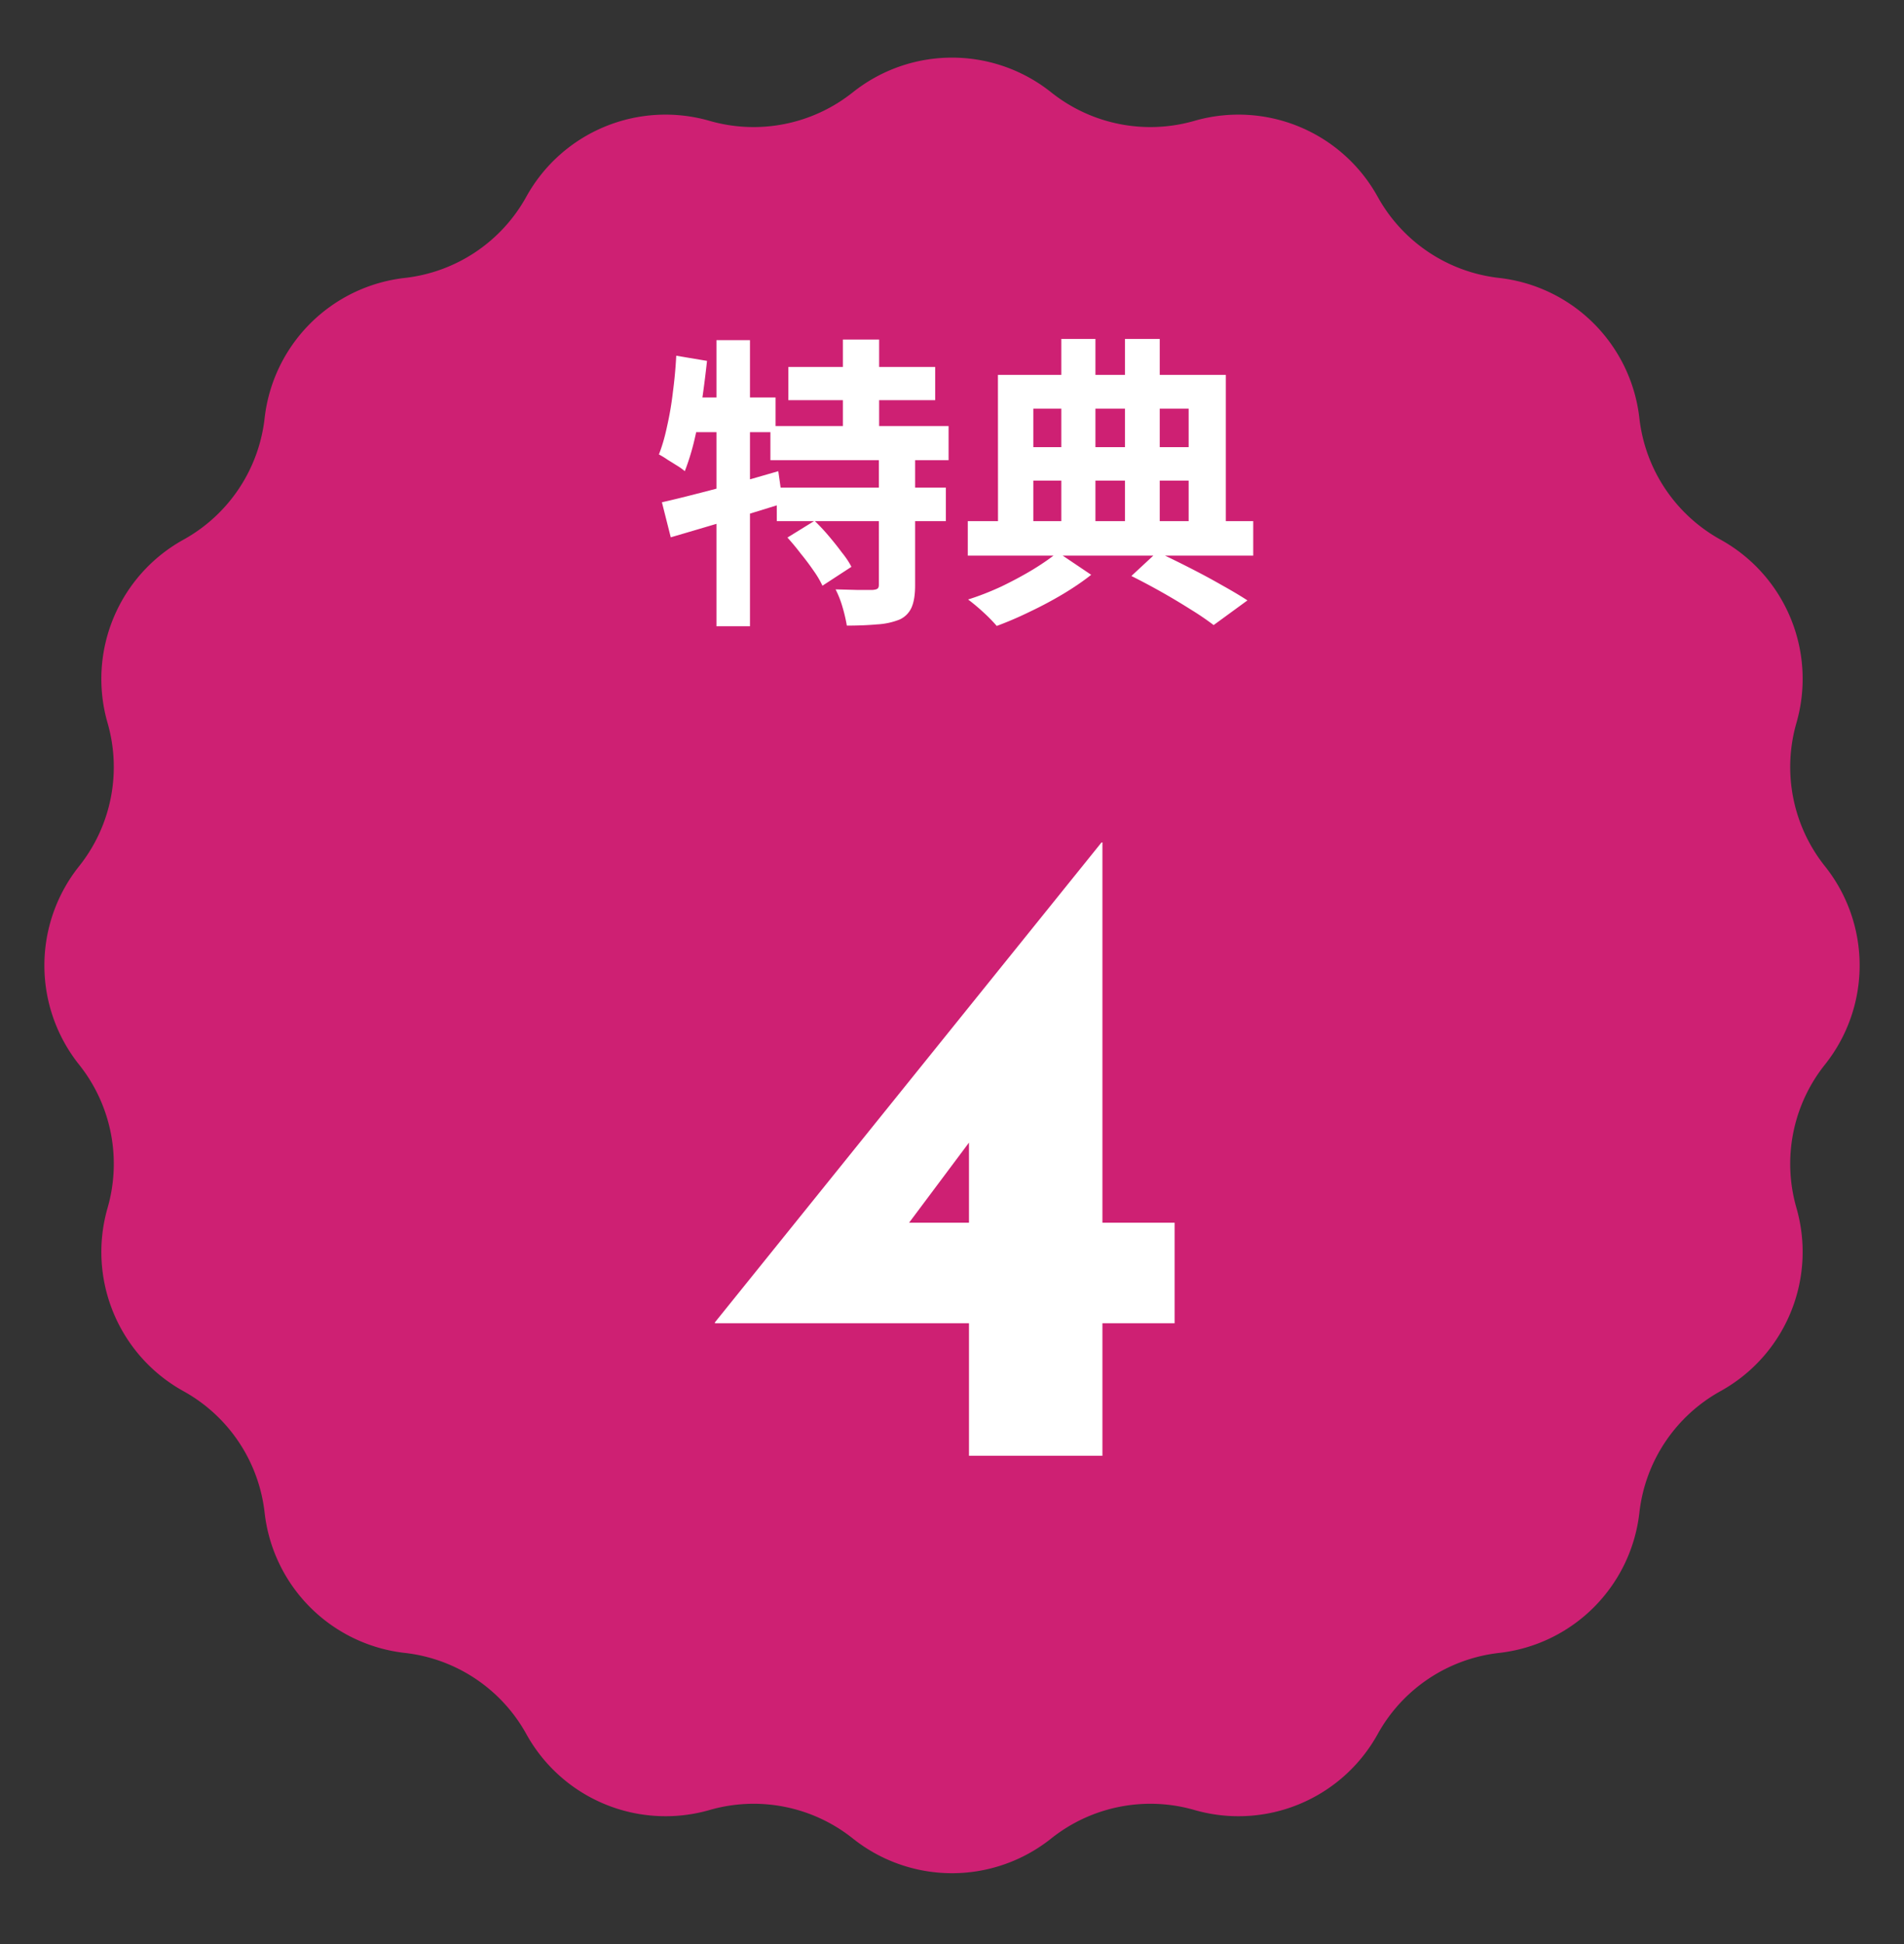
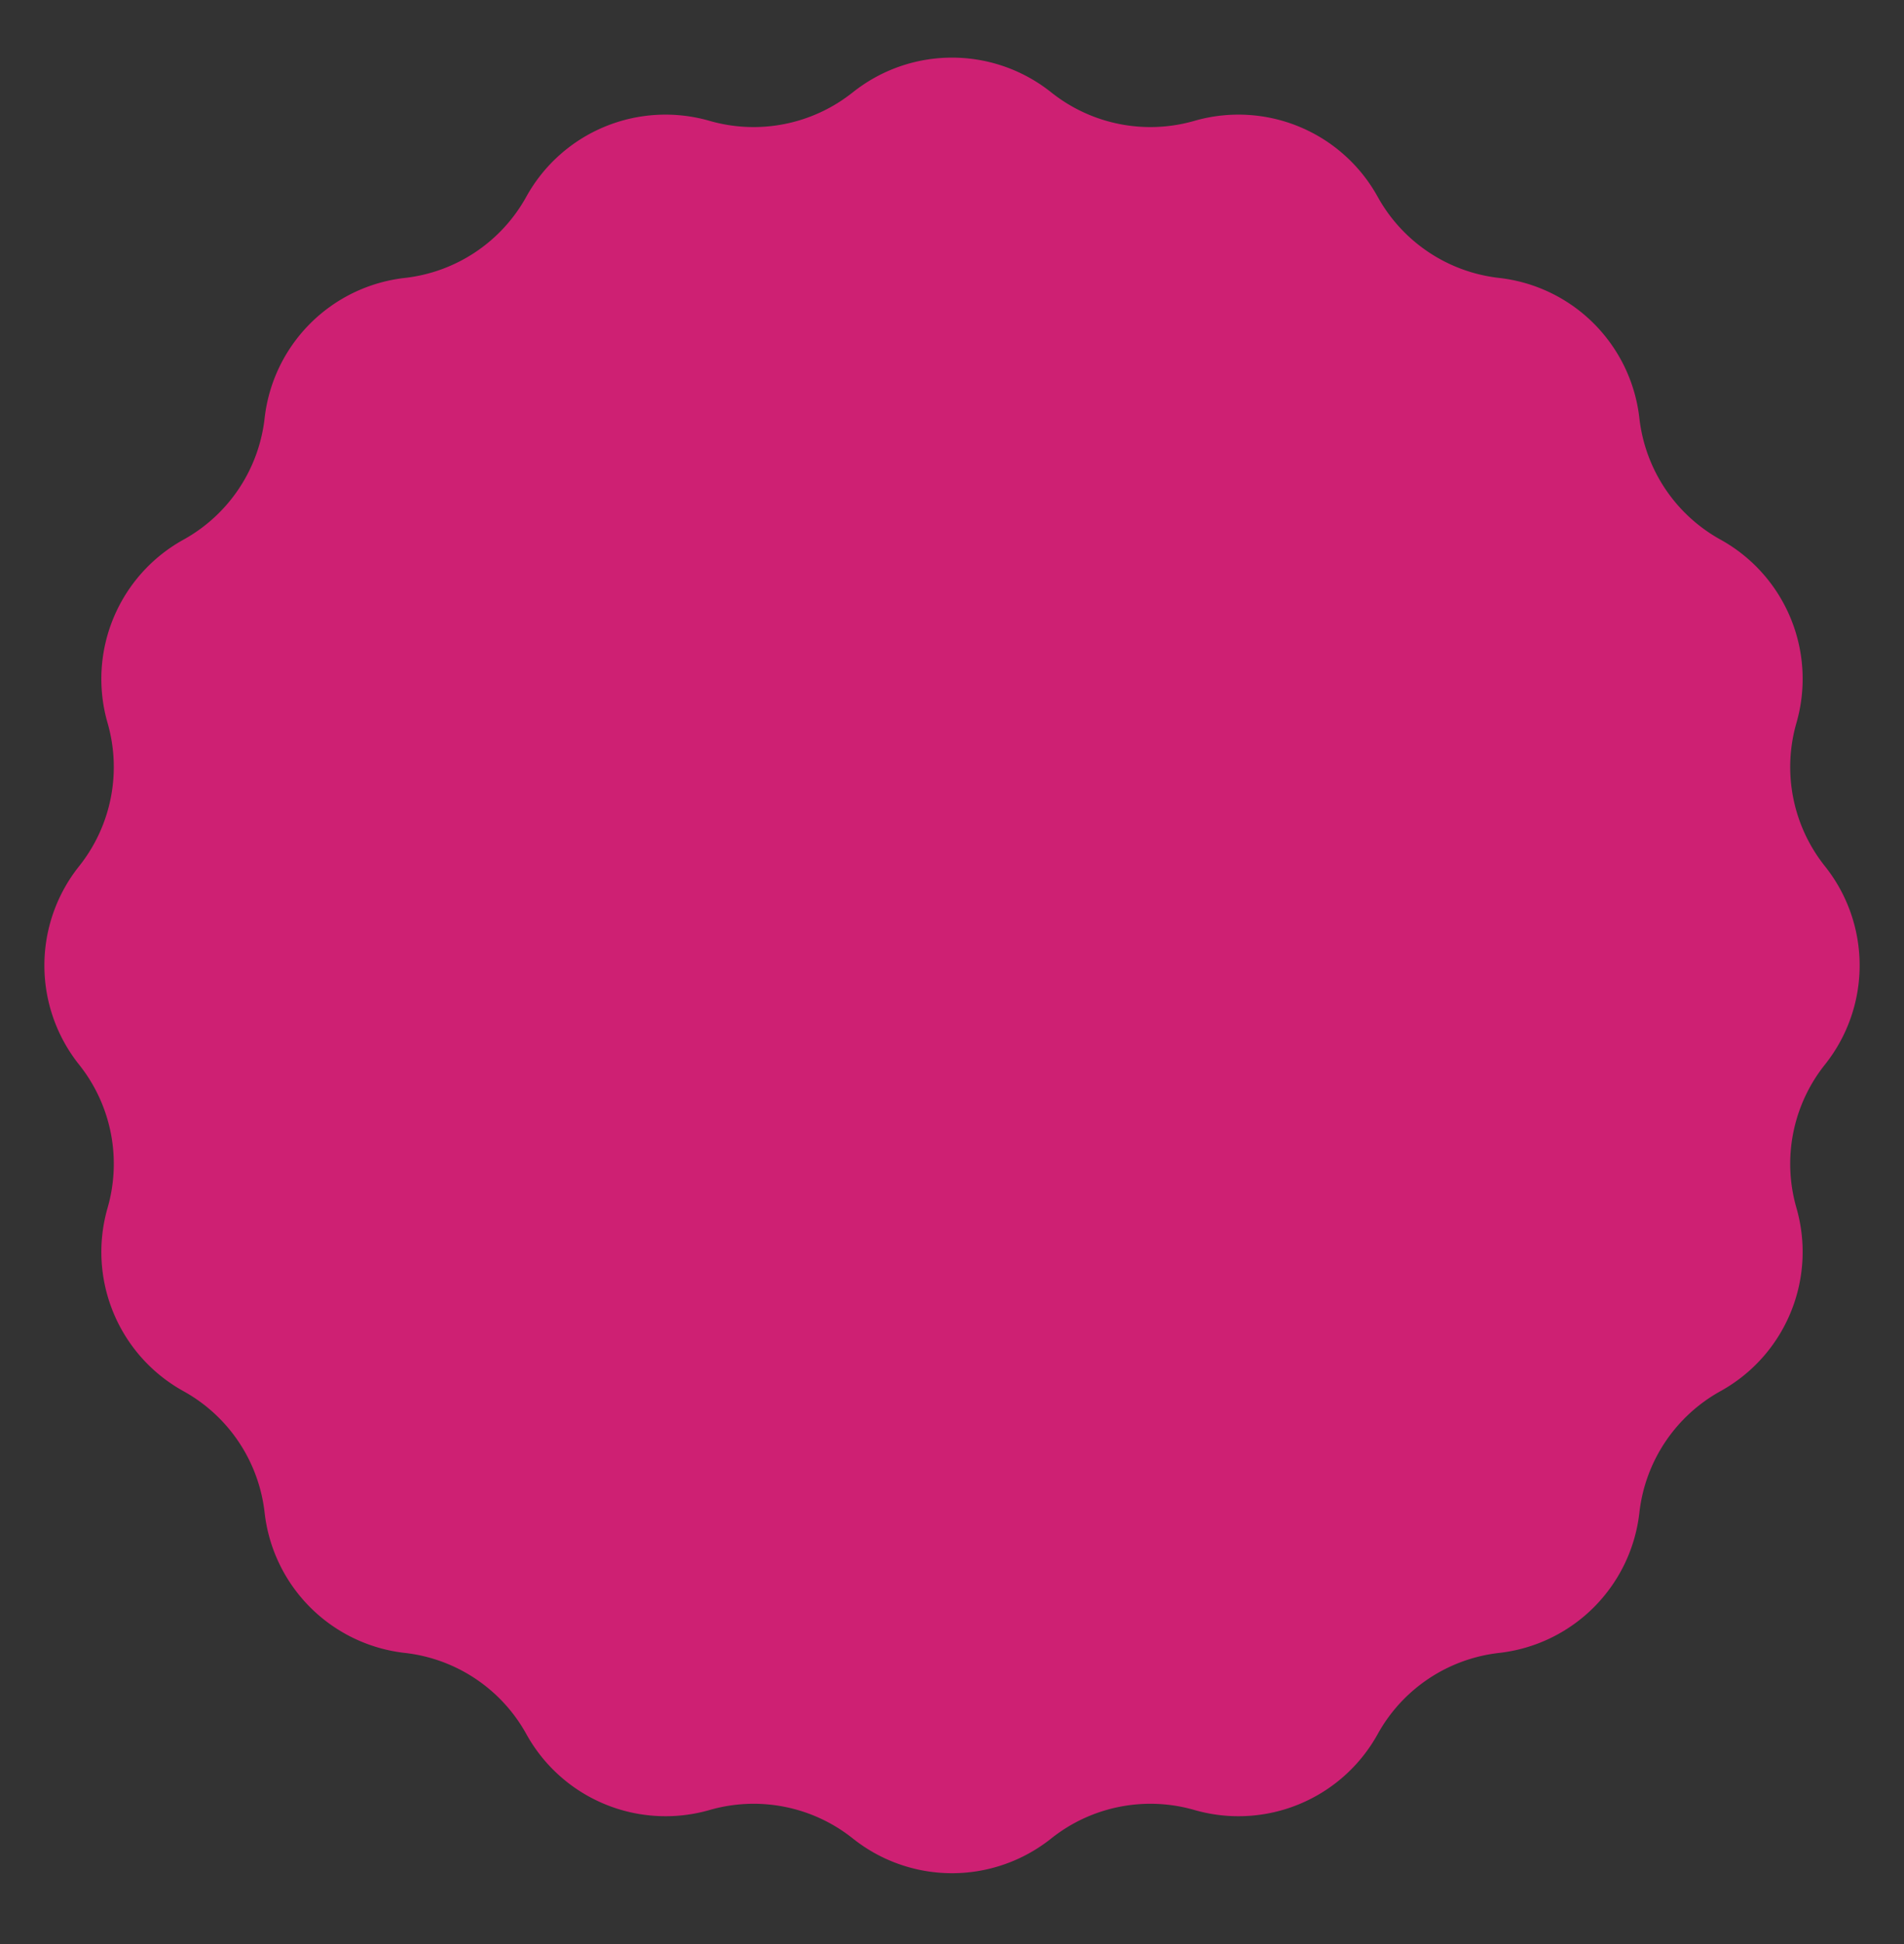
<svg xmlns="http://www.w3.org/2000/svg" width="48" height="49" fill="none">
  <rect width="100%" height="100%" fill="#333333" stroke="none" />
  <path fill="#CE2073" d="M21.5 2.327a4.01 4.01 0 0 1 5 0 4.01 4.01 0 0 0 3.611.719 4.01 4.01 0 0 1 4.62 1.913 4.01 4.01 0 0 0 3.061 2.046 4.01 4.01 0 0 1 3.537 3.536 4.01 4.01 0 0 0 2.045 3.06 4.01 4.01 0 0 1 1.914 4.621 4.01 4.01 0 0 0 .718 3.61 4.01 4.01 0 0 1 0 5.002 4.01 4.01 0 0 0-.718 3.61 4.01 4.01 0 0 1-1.914 4.62 4.01 4.01 0 0 0-2.045 3.062 4.01 4.01 0 0 1-3.537 3.536 4.01 4.01 0 0 0-3.06 2.045 4.01 4.01 0 0 1-4.62 1.914 4.01 4.01 0 0 0-3.611.718 4.01 4.01 0 0 1-5.001 0 4.01 4.01 0 0 0-3.611-.718 4.01 4.01 0 0 1-4.62-1.914 4.01 4.01 0 0 0-3.062-2.045 4.01 4.01 0 0 1-3.536-3.536 4.01 4.01 0 0 0-2.045-3.061 4.01 4.01 0 0 1-1.914-4.62 4.01 4.01 0 0 0-.718-3.611 4.01 4.01 0 0 1 0-5.001 4.01 4.01 0 0 0 .718-3.61 4.01 4.01 0 0 1 1.914-4.621 4.01 4.01 0 0 0 2.045-3.061 4.01 4.01 0 0 1 3.536-3.536 4.01 4.01 0 0 0 3.061-2.046 4.01 4.01 0 0 1 4.62-1.913 4.01 4.01 0 0 0 3.611-.719" />
-   <path fill="#fff" d="M19.875 9.249h3.701v.837h-3.701zm-.453 1.49h4.492v.86h-4.492zm.16 1.551h4.263v.845h-4.262zm1.667-3.732h.914v2.657h-.914zm.907 2.941h.914v3.256q0 .345-.085.546a.6.6 0 0 1-.307.315 1.8 1.8 0 0 1-.569.122q-.33.03-.76.031a4 4 0 0 0-.107-.46 2.5 2.5 0 0 0-.177-.454l.56.015h.37q.091-.008.122-.03.039-.023.039-.1zm-2.304 2.05.683-.422q.177.169.353.377.177.207.33.414.162.2.246.369l-.73.476a2.4 2.4 0 0 0-.222-.376 6 6 0 0 0-.323-.43 6 6 0 0 0-.337-.407m-3.165-.89q.376-.085.853-.208.484-.122 1.014-.269.537-.153 1.067-.307l.115.814q-.72.223-1.474.454-.745.222-1.352.399zm1.375-4.086h.845v7.211h-.845zm-1.014.392.776.13q-.055.507-.13 1.022-.078.505-.185.96a6 6 0 0 1-.245.798 1.5 1.5 0 0 0-.192-.138l-.246-.153a2 2 0 0 0-.215-.131q.122-.308.207-.714a8 8 0 0 0 .146-.86q.061-.462.084-.914m.216 1.052h2.288v.875h-2.465zm11.258 4.5.653-.606q.407.191.83.407.421.214.798.43.384.214.645.384l-.852.622a7 7 0 0 0-.576-.392 17 17 0 0 0-1.498-.845m-4.124-1.382h7.196v.868h-7.196zm1.214-1.866h4.73v.844h-4.73zm1.144-2.727h.86v4.977h-.86zm1.605 0h.876v4.985h-.876zm-3.203.906h5.745v4.01h-.937V10.3H26.05v3.156h-.89zm1.506 4.47.845.569q-.3.238-.707.483a10 10 0 0 1-.837.446 9 9 0 0 1-.837.36 4 4 0 0 0-.338-.345 5 5 0 0 0-.384-.322q.414-.13.845-.33.43-.208.798-.43.377-.232.615-.43M18.023 33.353v-.023l9.746-12.096h.023v9.584h1.82v2.535h-1.82v3.34h-3.364v-3.34zm6.567-4.77-1.775 2.373-.322-.138h1.935v-2.396z" />
</svg>